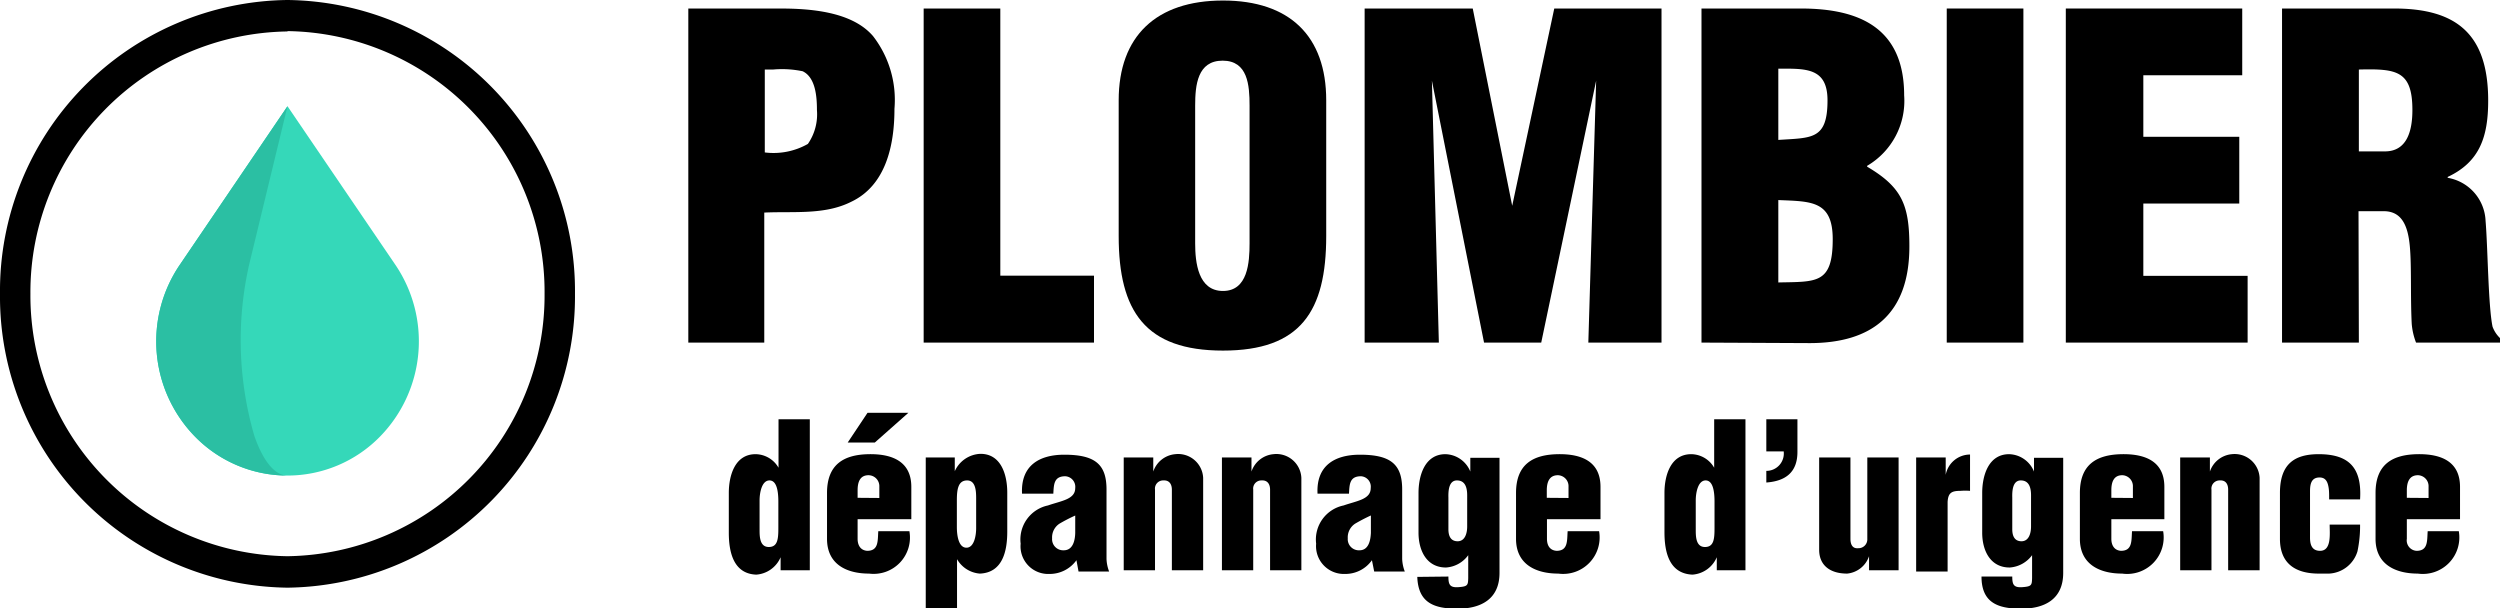
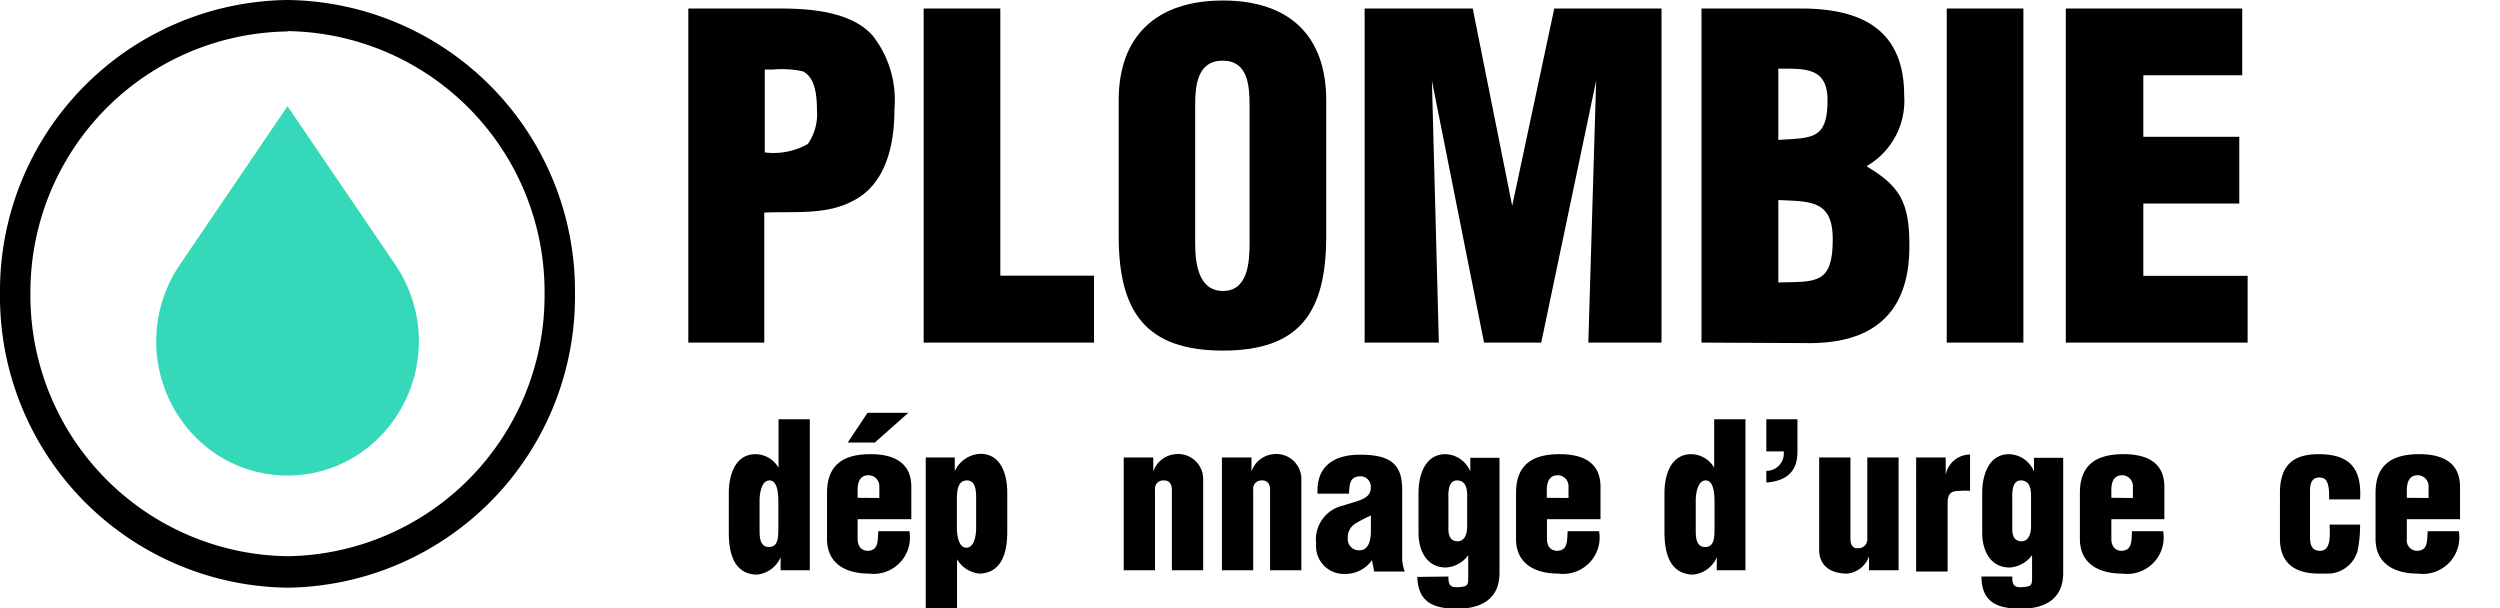
<svg xmlns="http://www.w3.org/2000/svg" id="Layer_1" data-name="Layer 1" viewBox="0 0 143.83 35">
  <g id="upper">
    <path class="cls-1" d="M39.6,19.71V.49h5.24c1.7,0,4.16.15,5.39,1.59a6,6,0,0,1,1.23,4.18c0,2.07-.48,4.4-2.49,5.35-1.53.77-3.31.54-5,.62v7.48ZM44,8.77a4,4,0,0,0,2.48-.49A3,3,0,0,0,47,6.33c0-.74-.07-1.87-.82-2.23A5.82,5.82,0,0,0,44.48,4H44V8.77Z" />
    <path class="cls-1" d="M53.14,19.71V.49h4.41V15.86h5.39v3.85Z" />
    <path class="cls-1" d="M76.3,13.58c0,4.33-1.47,6.59-5.94,6.59s-6-2.26-6-6.59V5.77c0-3.69,2.16-5.74,6-5.74S76.3,2.08,76.3,5.77Zm-4.41-7.5c0-1.18-.1-2.59-1.55-2.59S68.76,4.9,68.76,6.08V14c0,1.1.17,2.74,1.6,2.74s1.53-1.64,1.53-2.74V6.08Z" />
    <path class="cls-1" d="M78.51,19.71V.49h6.22L87,11.84h0L89.42.49h6.17V19.71H91.38l.45-15.07h0L88.67,19.71H85.38l-3-15.07h0l.4,15.07Z" />
    <path class="cls-1" d="M97.89,19.71V.49h5.72c3.34,0,5.94,1.1,5.94,5a4.33,4.33,0,0,1-2.13,4.05v.05c2,1.18,2.43,2.2,2.43,4.59,0,3.89-2.15,5.56-5.74,5.56Zm4.42-11.66c1.93-.13,2.83,0,2.83-2.28,0-1.9-1.28-1.82-2.83-1.82Zm0,8.2c2.2-.05,3.13.1,3.13-2.49,0-2.23-1.25-2.17-3.13-2.25Z" />
    <path class="cls-1" d="M112,19.71V.49h4.41V19.71Z" />
    <path class="cls-1" d="M118.85,19.71V.49H129V4.33h-5.69V7.87h5.52v3.84h-5.52v4.16h6v3.84Z" />
-     <path class="cls-1" d="M135.71,19.71h-4.42V.49h6.45c3.61,0,5.41,1.49,5.41,5.3,0,2.05-.47,3.52-2.33,4.39v.05A2.62,2.62,0,0,1,143,12.71c.13,1.54.15,4.85.4,6.08a1.72,1.72,0,0,0,.43.66v.26H139a3.82,3.82,0,0,1-.25-1.1c-.08-1.69,0-3.28-.11-4.46s-.47-2-1.5-2h-1.45Zm0-11h1.5c1.28,0,1.58-1.2,1.58-2.38,0-2.28-.93-2.38-3.08-2.33V8.66Z" />
  </g>
  <g id="lower">
    <path d="M44.91,32.81v-.75h0a1.65,1.65,0,0,1-1.4,1c-1.32-.05-1.58-1.31-1.58-2.41V28.36c0-1,.35-2.23,1.54-2.23a1.54,1.54,0,0,1,1.32.78h0V24.12h1.8v8.69ZM43.7,30.47c0,.38,0,1,.53,1s.55-.5.55-1.12V28.86c0-.56-.08-1.23-.52-1.22s-.56.73-.56,1.15Z" />
    <path d="M49.34,29.87V31c0,.36.16.66.55.69.67,0,.6-.58.64-1.13h1.79A2.09,2.09,0,0,1,50,33c-1.29,0-2.42-.53-2.42-2V28.36c0-1.67,1-2.21,2.42-2.23s2.43.48,2.43,1.88v1.86Zm2.92-6.12-1.93,1.71H48.77l1.14-1.71Zm-1.67,4.9V28a.63.63,0,0,0-.62-.66c-.51,0-.63.42-.63.87v.43Z" />
    <path d="M54.93,26.32v.79h0a1.69,1.69,0,0,1,1.48-1c1.19,0,1.54,1.21,1.54,2.23v2.25c0,1.1-.26,2.36-1.58,2.41a1.66,1.66,0,0,1-1.31-.83h0V35h-1.8V26.32Zm1.23,2.39c0-.39,0-1.07-.52-1.07s-.59.52-.59,1.15v1.53c0,.55.12,1.2.56,1.19s.55-.71.55-1.12V28.71Z" />
-     <path d="M61.93,32.23a1.89,1.89,0,0,1-1.56.79,1.59,1.59,0,0,1-1.65-1.74,2,2,0,0,1,1.57-2.2c.78-.27,1.57-.35,1.57-1a.61.61,0,0,0-.57-.68c-.66,0-.66.47-.69,1H58.8c-.08-1.62,1-2.24,2.43-2.24,1.78,0,2.43.56,2.43,2v4a2.26,2.26,0,0,0,.15.72H62.05Zm-.07-2.57a9.21,9.21,0,0,0-.91.47.94.94,0,0,0-.42.84.64.64,0,0,0,.67.69c.53,0,.65-.57.66-1Z" />
    <path d="M66.35,26.32v.81h0a1.47,1.47,0,0,1,1.26-1,1.44,1.44,0,0,1,1.61,1.36v5.32h-1.8V28.17c0-.3-.14-.55-.48-.53a.47.47,0,0,0-.49.53v4.64h-1.8V26.32Z" />
    <path d="M72,26.32v.81h0a1.47,1.47,0,0,1,1.26-1,1.44,1.44,0,0,1,1.61,1.36v5.32h-1.8V28.17c0-.3-.14-.55-.48-.53a.47.47,0,0,0-.49.53v4.64h-1.8V26.32Z" />
    <path d="M78.93,32.23a1.87,1.87,0,0,1-1.55.79,1.6,1.6,0,0,1-1.66-1.74,2,2,0,0,1,1.58-2.2c.78-.27,1.56-.35,1.56-1a.6.6,0,0,0-.56-.68c-.66,0-.66.47-.69,1H75.8c-.08-1.62,1-2.24,2.44-2.24,1.78,0,2.43.56,2.43,2v4a2.26,2.26,0,0,0,.15.72H79.06Zm-.07-2.57a10.15,10.15,0,0,0-.9.47.94.94,0,0,0-.42.84.64.64,0,0,0,.67.69c.53,0,.64-.57.66-1v-1Z" />
    <path d="M83.33,33.17c0,.45.07.65.59.61s.54-.11.55-.53V31.94h0a1.71,1.71,0,0,1-1.28.71c-1.13,0-1.58-1-1.58-2V28.36c0-1,.36-2.23,1.55-2.23a1.59,1.59,0,0,1,1.43,1h0v-.79h1.68v6.62c0,1.51-1.07,2.06-2.42,2.06s-2.26-.34-2.31-1.83Zm0-2.72c0,.35.11.69.53.69s.55-.45.55-.85V28.5c0-.44-.11-.86-.59-.86s-.5.63-.49,1Z" />
    <path d="M89,29.87V31c0,.36.15.66.55.69.67,0,.6-.58.64-1.13H92A2.1,2.1,0,0,1,89.65,33c-1.29,0-2.43-.53-2.43-2V28.36c0-1.67,1-2.21,2.43-2.23s2.43.48,2.43,1.88v1.86Zm1.24-1.22V28a.63.63,0,0,0-.61-.66c-.51,0-.64.42-.64.87v.43Z" />
    <path d="M98.77,32.81v-.75h0a1.65,1.65,0,0,1-1.4,1C96,33,95.76,31.71,95.76,30.61V28.36c0-1,.35-2.23,1.54-2.23a1.54,1.54,0,0,1,1.32.78h0V24.12h1.8v8.69Zm-1.21-2.34c0,.38,0,1,.53,1s.55-.5.55-1.12V28.86c0-.56-.08-1.23-.52-1.22s-.56.73-.56,1.15Z" />
    <path d="M101.62,27.09a1,1,0,0,0,1-1.12h-1V24.12h1.79V26c0,1.17-.68,1.68-1.79,1.76Z" />
    <path d="M107.53,32.81V32h0a1.48,1.48,0,0,1-1.26,1c-1,0-1.61-.49-1.61-1.37V26.32h1.8V31c0,.3.1.57.44.54a.51.51,0,0,0,.53-.54V26.32h1.8v6.49Z" />
    <path d="M111.94,26.32v1h0a1.43,1.43,0,0,1,1.4-1.17v2.09a3.31,3.31,0,0,0-.55,0c-.51,0-.71.11-.74.64v4h-1.81V26.32Z" />
    <path d="M115.77,33.17c0,.45.07.65.59.61s.54-.11.55-.53V31.94h0a1.74,1.74,0,0,1-1.29.71c-1.13,0-1.58-1-1.58-2V28.36c0-1,.36-2.23,1.55-2.23a1.59,1.59,0,0,1,1.43,1h0v-.79h1.68v6.62c0,1.51-1.06,2.06-2.42,2.06S114,34.66,114,33.17Zm0-2.72c0,.35.11.69.53.69s.55-.45.55-.85V28.5c0-.44-.11-.86-.59-.86s-.5.63-.49,1Z" />
    <path d="M121.47,29.87V31c0,.36.16.66.55.69.67,0,.6-.58.64-1.13h1.79A2.1,2.1,0,0,1,122.09,33c-1.29,0-2.43-.53-2.43-2V28.36c0-1.67,1-2.21,2.43-2.23s2.43.48,2.43,1.88v1.86Zm1.24-1.22V28a.63.63,0,0,0-.61-.66c-.51,0-.63.42-.63.87v.43Z" />
-     <path d="M127.14,26.32v.81h0a1.47,1.47,0,0,1,1.26-1A1.44,1.44,0,0,1,130,27.49v5.32h-1.81V28.17c0-.3-.13-.55-.47-.53a.47.47,0,0,0-.49.53v4.64h-1.8V26.32Z" />
    <path d="M134,28.73v-.12c0-.24,0-.49-.07-.74s-.21-.4-.48-.4c-.47,0-.55.37-.55.79v2.67c0,.41.11.76.58.76.67,0,.55-1,.55-1.51h1.75a7.12,7.12,0,0,1-.15,1.54A1.8,1.8,0,0,1,134,33c-.17,0-.33,0-.6,0-1.29,0-2.23-.54-2.23-2V28.36c0-1.67.84-2.23,2.23-2.23,1.78,0,2.49.82,2.38,2.6Z" />
    <path d="M138.47,29.87V31a.6.6,0,0,0,.56.69c.67,0,.6-.58.64-1.13h1.79A2.1,2.1,0,0,1,139.1,33c-1.29,0-2.43-.53-2.43-2V28.36c0-1.67,1-2.21,2.43-2.23s2.43.48,2.43,1.88v1.86Zm1.25-1.22V28a.63.63,0,0,0-.61-.66c-.51,0-.64.42-.64.87v.43Z" />
  </g>
  <g id="icon">
    <path style="fill:#35d8b9;" d="M22.75,15.24,16.54,6.11l-6.2,9.13a7.84,7.84,0,0,0,.86,9.86h0a7.44,7.44,0,0,0,10.68,0h0A7.84,7.84,0,0,0,22.75,15.24Z" />
    <path class="cls-1" d="M16.54,33.81A16.75,16.75,0,0,1,0,16.9,16.74,16.74,0,0,1,16.54,0,16.74,16.74,0,0,1,33.08,16.9,16.75,16.75,0,0,1,16.54,33.81Zm0-32A15,15,0,0,0,1.75,16.9,15,15,0,0,0,16.54,32,15,15,0,0,0,31.33,16.9,15,15,0,0,0,16.54,1.79Z" />
-     <path style="fill:#2bbfa3;" d="M14.64,25.1h0a19.69,19.69,0,0,1-.31-9.86l2.21-9.13-6.2,9.13a7.84,7.84,0,0,0,.86,9.86h0a7.45,7.45,0,0,0,5.34,2.26C15.85,27.36,15.17,26.61,14.64,25.1Z" />
  </g>
</svg>